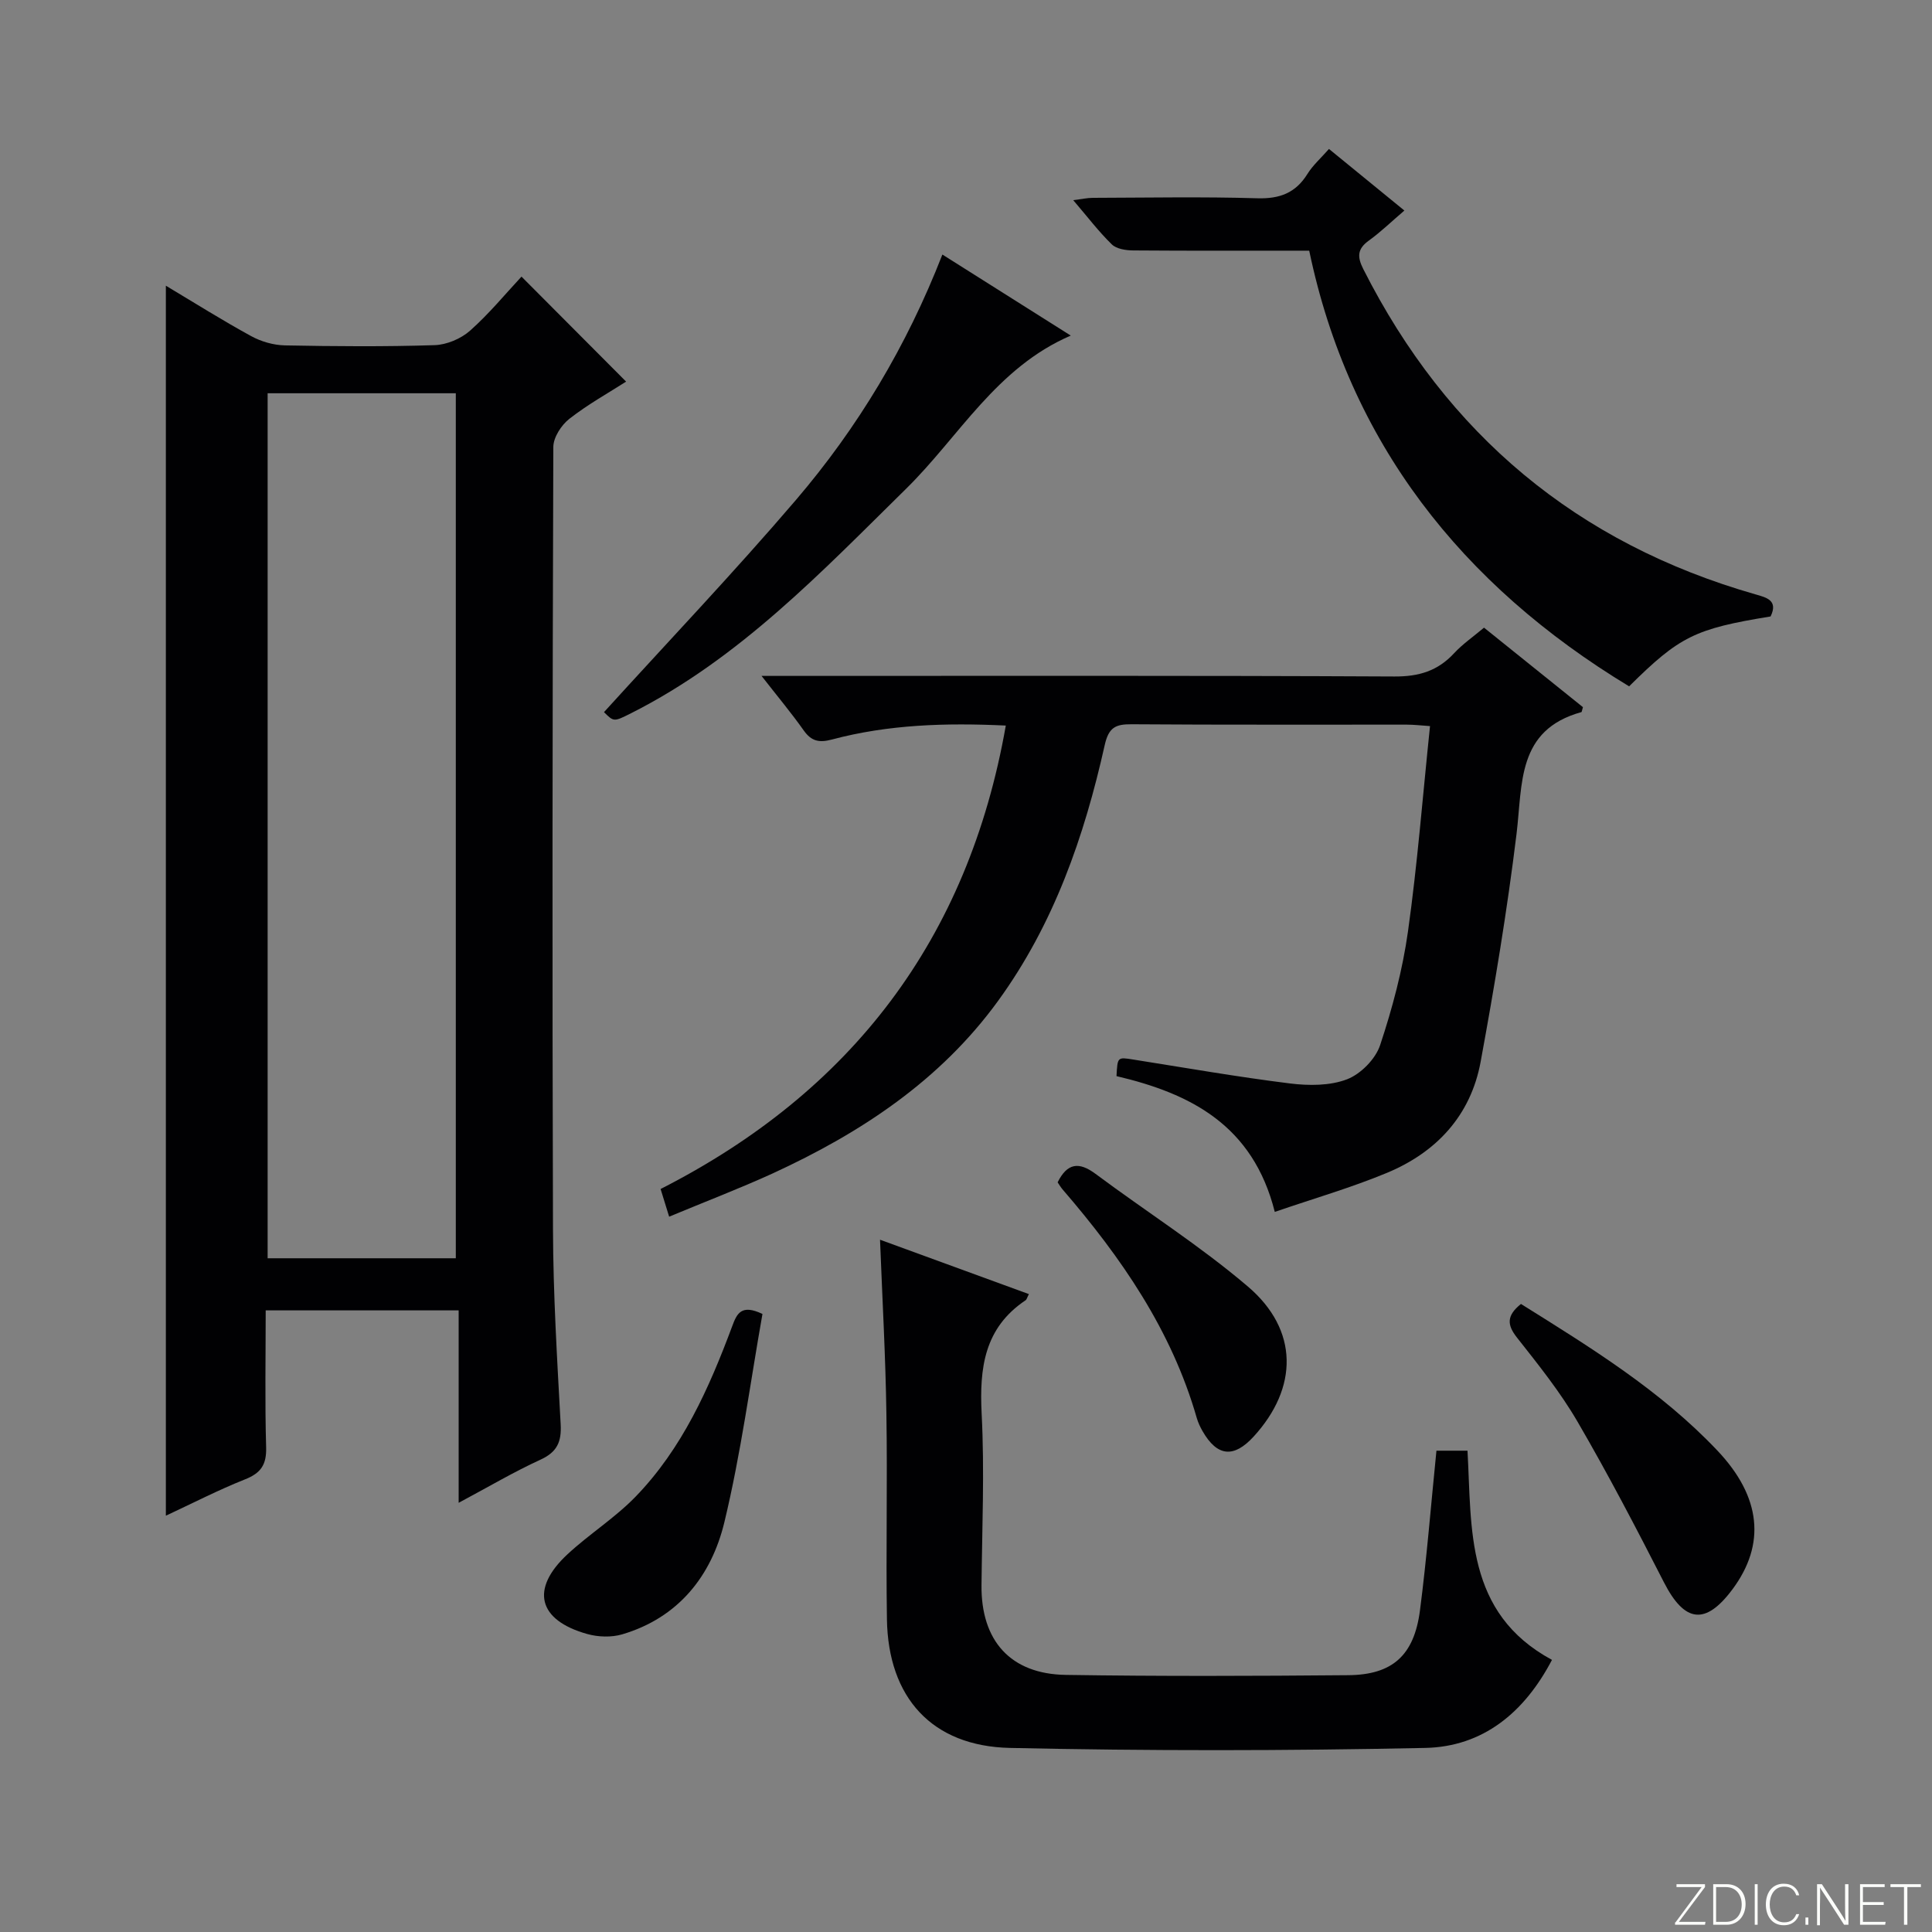
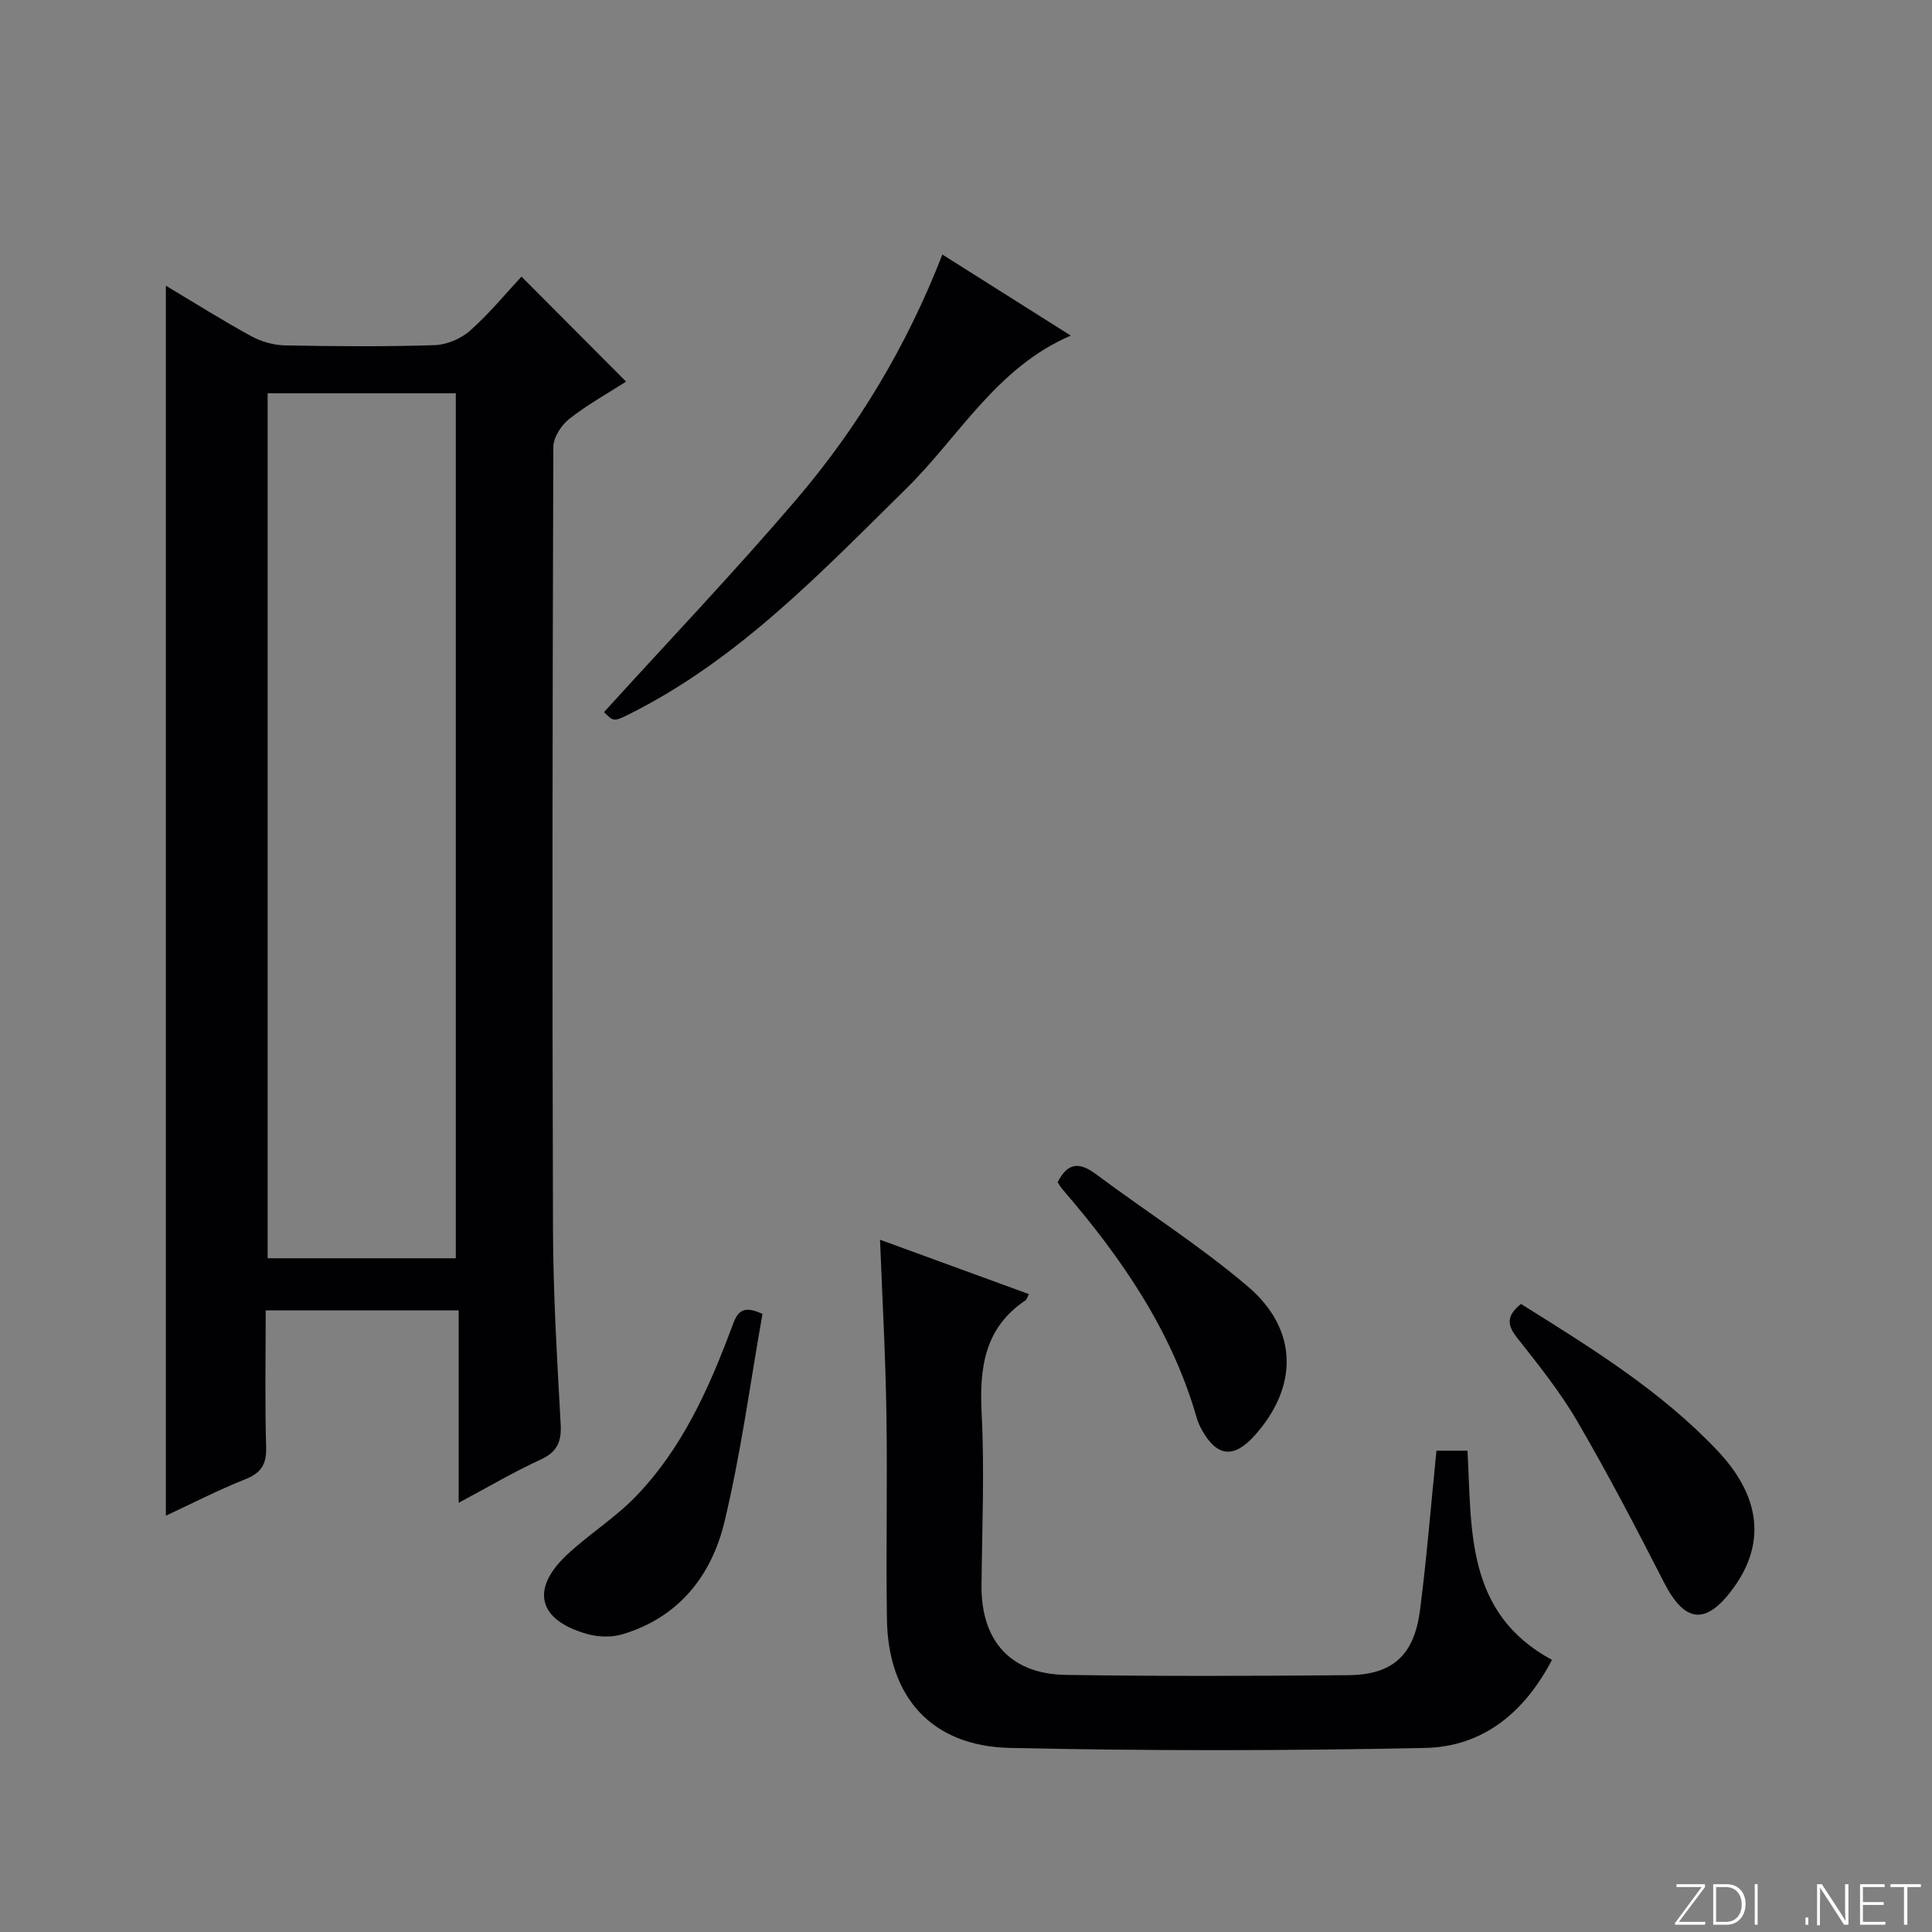
<svg xmlns="http://www.w3.org/2000/svg" enable-background="new 0 0 400 400" viewBox="0 0 400 400">
  <rect x="0" y="0" width="400" height="400" fill="#808080" stroke="none" />
  <g fill="#fbfcfa">
    <path d="m346.9 398 5.4-7.3h-5.2v-.6h5.9v.6l-5.4 7.2h5.5l-.1.6h-6.2v-.5z" />
    <path d="m354.7 390.1h2.8c2.3 0 3.9 1.6 3.9 4.1s-1.6 4.3-3.9 4.3h-2.8zm.6 7.8h2c2.2 0 3.3-1.6 3.3-3.6 0-1.8-1-3.6-3.3-3.6h-2z" />
    <path d="m363.9 390.1v8.4h-.6v-8.4z" />
-     <path d="m372.5 396.3c-.4 1.3-1.4 2.3-3.2 2.3-2.4 0-3.7-1.9-3.7-4.3 0-2.3 1.2-4.3 3.7-4.3 1.8 0 2.9 1 3.2 2.4h-.6c-.4-1.1-1.1-1.8-2.5-1.8-2.1 0-3 1.9-3 3.7s.9 3.7 3 3.7c1.4 0 2.1-.7 2.5-1.7z" />
    <path d="m373.8 398.5v-1.5h.6v1.5z" />
    <path d="m376.2 398.5v-8.4h1c1.3 2 4.4 6.7 4.9 7.6-.1-1.2-.1-2.4-.1-3.8v-3.8h.7v8.4h-.9c-1.2-1.9-4.4-6.8-5-7.7.1 1.1 0 2.3 0 3.9v3.9h-.6z" />
    <path d="m390 394.4h-4.3v3.5h4.7l-.1.6h-5.2v-8.4h5.1v.6h-4.5v3.1h4.3v.7z" />
    <path d="m394.2 390.7h-2.8v-.6h6.3v.6h-2.8v7.8h-.7z" />
  </g>
  <path d="m34.34 59.15c6 3.59 11.73 7.2 17.66 10.44 2.08 1.14 4.64 1.87 6.99 1.92 10.33.2 20.67.28 30.99-.05 2.5-.08 5.44-1.32 7.33-2.99 3.95-3.5 7.34-7.64 10.66-11.2 7.57 7.6 14.46 14.52 21.66 21.74-3.59 2.3-7.91 4.7-11.75 7.7-1.66 1.3-3.31 3.84-3.32 5.83-.18 53.99-.24 107.98-.07 161.97.04 13.46.86 26.92 1.59 40.36.2 3.63-.72 5.75-4.16 7.33-5.56 2.55-10.85 5.68-16.96 8.94 0-13.55 0-26.55 0-39.84-13.52 0-26.42 0-39.95 0 0 9.49-.18 18.93.09 28.36.1 3.58-1.08 5.33-4.38 6.63-5.51 2.19-10.8 4.92-16.38 7.52 0-85.07 0-169.54 0-254.66zm21.07 22.27v179.09h38.96c0-59.97 0-119.52 0-179.09-13.23 0-26.02 0-38.96 0z" fill="#010103" />
-   <path d="m138.54 251.9c-.74-2.4-1.17-3.81-1.77-5.73 39.45-20.09 63.68-51.64 71.47-95.95-12.45-.59-24.35-.22-36 2.89-2.64.7-4.24.37-5.83-1.87-2.56-3.62-5.41-7.03-8.74-11.3h6.08c41.65 0 83.3-.09 124.95.12 5.07.03 8.96-1.15 12.35-4.81 1.78-1.92 3.99-3.44 6.2-5.3 7.05 5.66 13.85 11.13 20.48 16.46-.22.72-.23.99-.31 1.02-13.4 3.7-12.17 14.84-13.44 25.24-1.93 15.79-4.55 31.51-7.43 47.16-2.05 11.13-9.16 18.76-19.45 23.02-7.43 3.08-15.2 5.32-23.17 8.06-4.53-17.99-17.46-24.51-32.77-28.11.21-4.01.2-3.95 3.49-3.43 10.81 1.71 21.59 3.6 32.45 4.95 3.88.48 8.25.49 11.78-.86 2.83-1.08 5.89-4.18 6.85-7.05 2.55-7.66 4.66-15.6 5.78-23.59 1.96-13.96 3.05-28.04 4.56-42.49-1.9-.13-3.35-.3-4.79-.3-18.99-.02-37.98.06-56.98-.08-3.35-.03-4.76.66-5.58 4.31-4.23 18.93-10.53 37.08-22.09 52.98-12 16.51-28.43 27.32-46.64 35.7-6.93 3.16-14.06 5.88-21.45 8.96z" fill="#010103" />
  <path d="m182.2 256.67c10.59 3.87 20.68 7.55 30.82 11.26-.37.72-.45 1.12-.69 1.28-8.54 5.72-9.57 14.01-9.09 23.49.61 11.8.09 23.65-.03 35.48-.12 11.49 5.97 18.41 17.44 18.59 19.49.3 39 .23 58.5.06 9.16-.08 13.63-4.11 14.84-13.42 1.41-10.86 2.27-21.79 3.41-33.06h6.43c.91 16.19-.53 33.57 17.49 43.31-5.72 10.93-14.31 17.98-26.25 18.23-28.65.6-57.32.63-85.97 0-16.21-.36-25.22-10.48-25.47-26.63-.22-14.16.12-28.33-.11-42.5-.17-11.76-.83-23.52-1.32-36.09z" fill="#010103" />
-   <path d="m271.06 51.9c-12.55 0-24.5.04-36.44-.05-1.51-.01-3.45-.3-4.43-1.25-2.72-2.65-5.04-5.71-7.99-9.16 1.72-.21 2.91-.48 4.1-.48 11.33-.03 22.67-.25 33.99.09 4.66.14 7.95-1.09 10.41-5.05 1.12-1.8 2.78-3.26 4.45-5.16 5.13 4.18 10.09 8.24 15.61 12.75-2.65 2.26-4.87 4.43-7.37 6.23-2.41 1.74-2.4 3.39-1.13 5.9 17.31 34.24 44.27 56.78 81.2 67.34 2.28.65 4.74 1.24 3.12 4.57-15.66 2.55-18.83 4.11-29.29 14.47-34.78-21.05-57.98-50.61-66.23-90.2z" fill="#010103" />
  <path d="m195.11 52.7c9.03 5.7 17.59 11.1 26.58 16.78-15.42 6.64-23.11 20.91-34.06 31.68-17.56 17.27-34.52 35.17-56.92 46.48-3.62 1.82-3.61 1.84-5.66-.2 13.29-14.63 26.92-28.94 39.74-43.93 12.8-14.98 22.9-31.76 30.32-50.81z" fill="#010103" />
  <path d="m314.9 269.97c14.43 9.02 28.89 17.91 40.68 30.37 9.05 9.56 10.04 19.38 3.13 28.68-5.6 7.53-9.92 6.96-14.2-1.4-5.74-11.22-11.57-22.41-17.91-33.29-3.58-6.15-8.1-11.78-12.52-17.39-2.07-2.62-2.21-4.54.82-6.97z" fill="#010103" />
  <path d="m157.86 272.04c-2.53 14.24-4.45 28.87-7.89 43.13-2.68 11.1-9.51 19.76-21.14 23.2-2.23.66-4.99.57-7.26-.07-10.22-2.86-11.82-9.34-4.05-16.53 4.5-4.17 9.81-7.51 14.06-11.89 9.67-9.98 15.23-22.47 20.01-35.29.97-2.63 1.88-4.64 6.27-2.55z" fill="#010103" />
  <path d="m218.97 244.79c1.99-4 4.4-4.32 7.84-1.76 10.49 7.82 21.63 14.87 31.56 23.34 10.54 8.98 10.44 20.95 1.18 31.06-4.12 4.5-7.55 4.14-10.57-1.12-.49-.85-.92-1.77-1.2-2.72-5.2-18.14-15.61-33.21-27.74-47.28-.42-.48-.75-1.05-1.07-1.52z" fill="#010103" />
</svg>